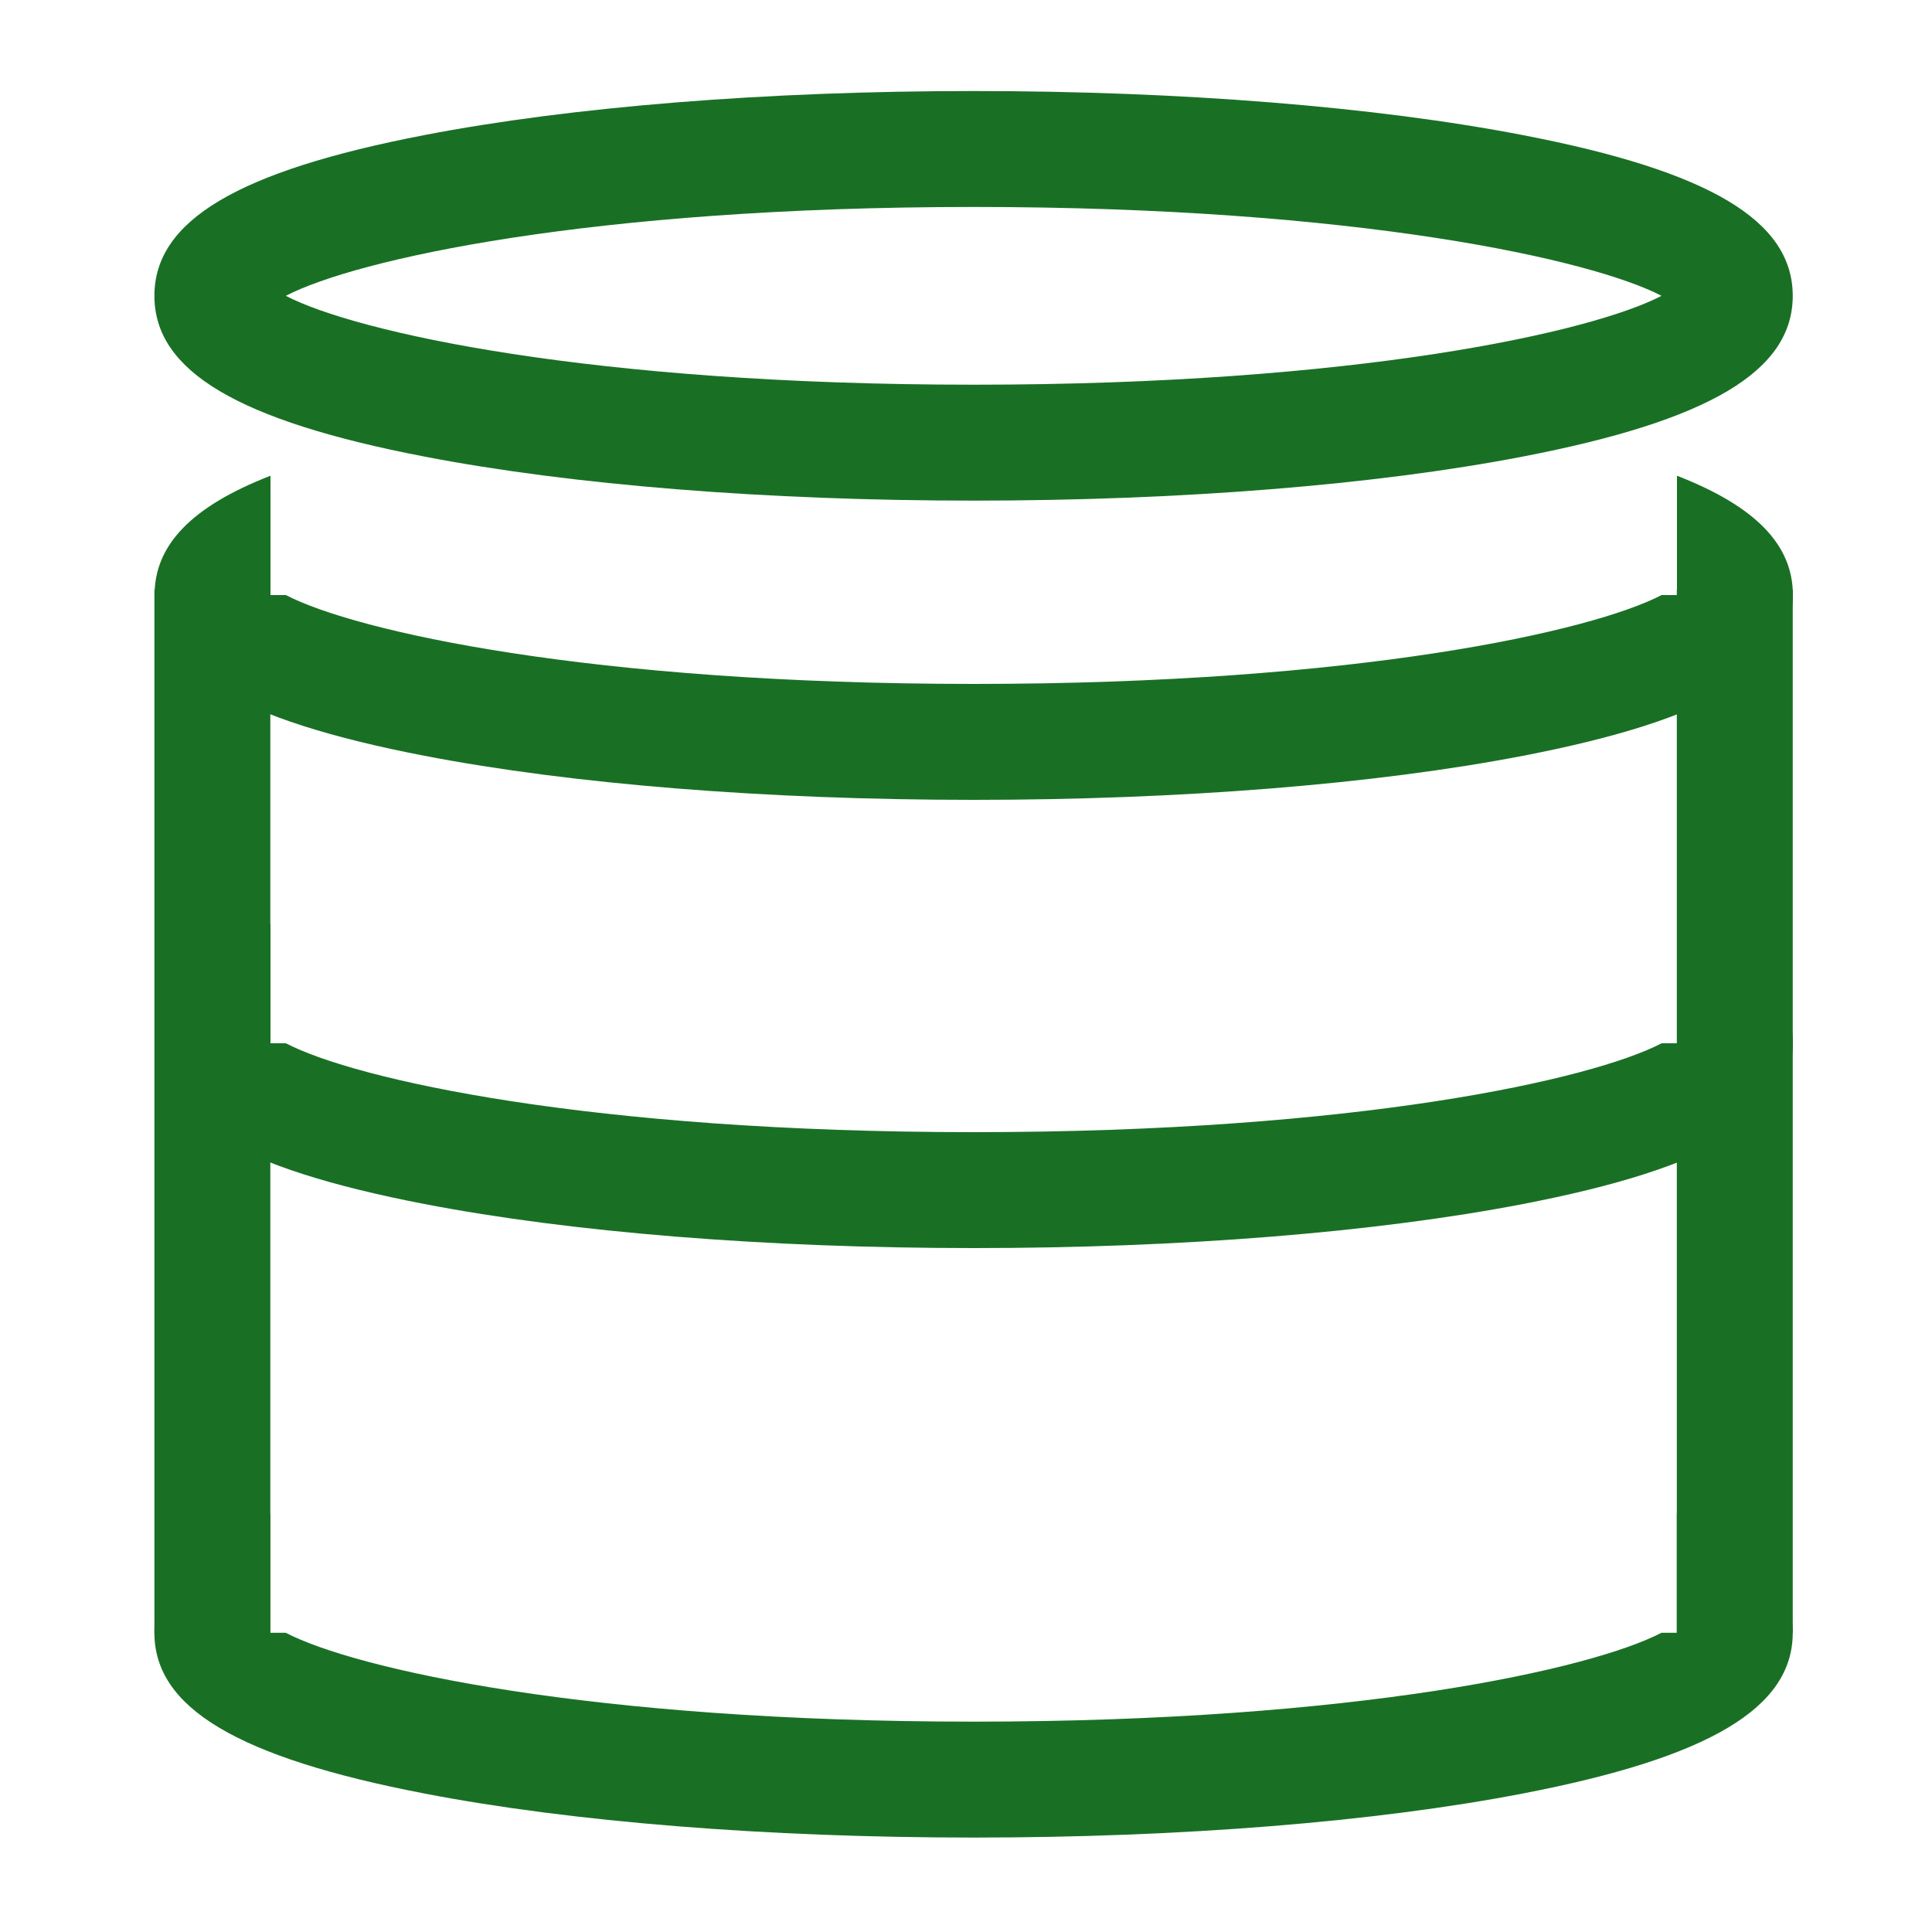
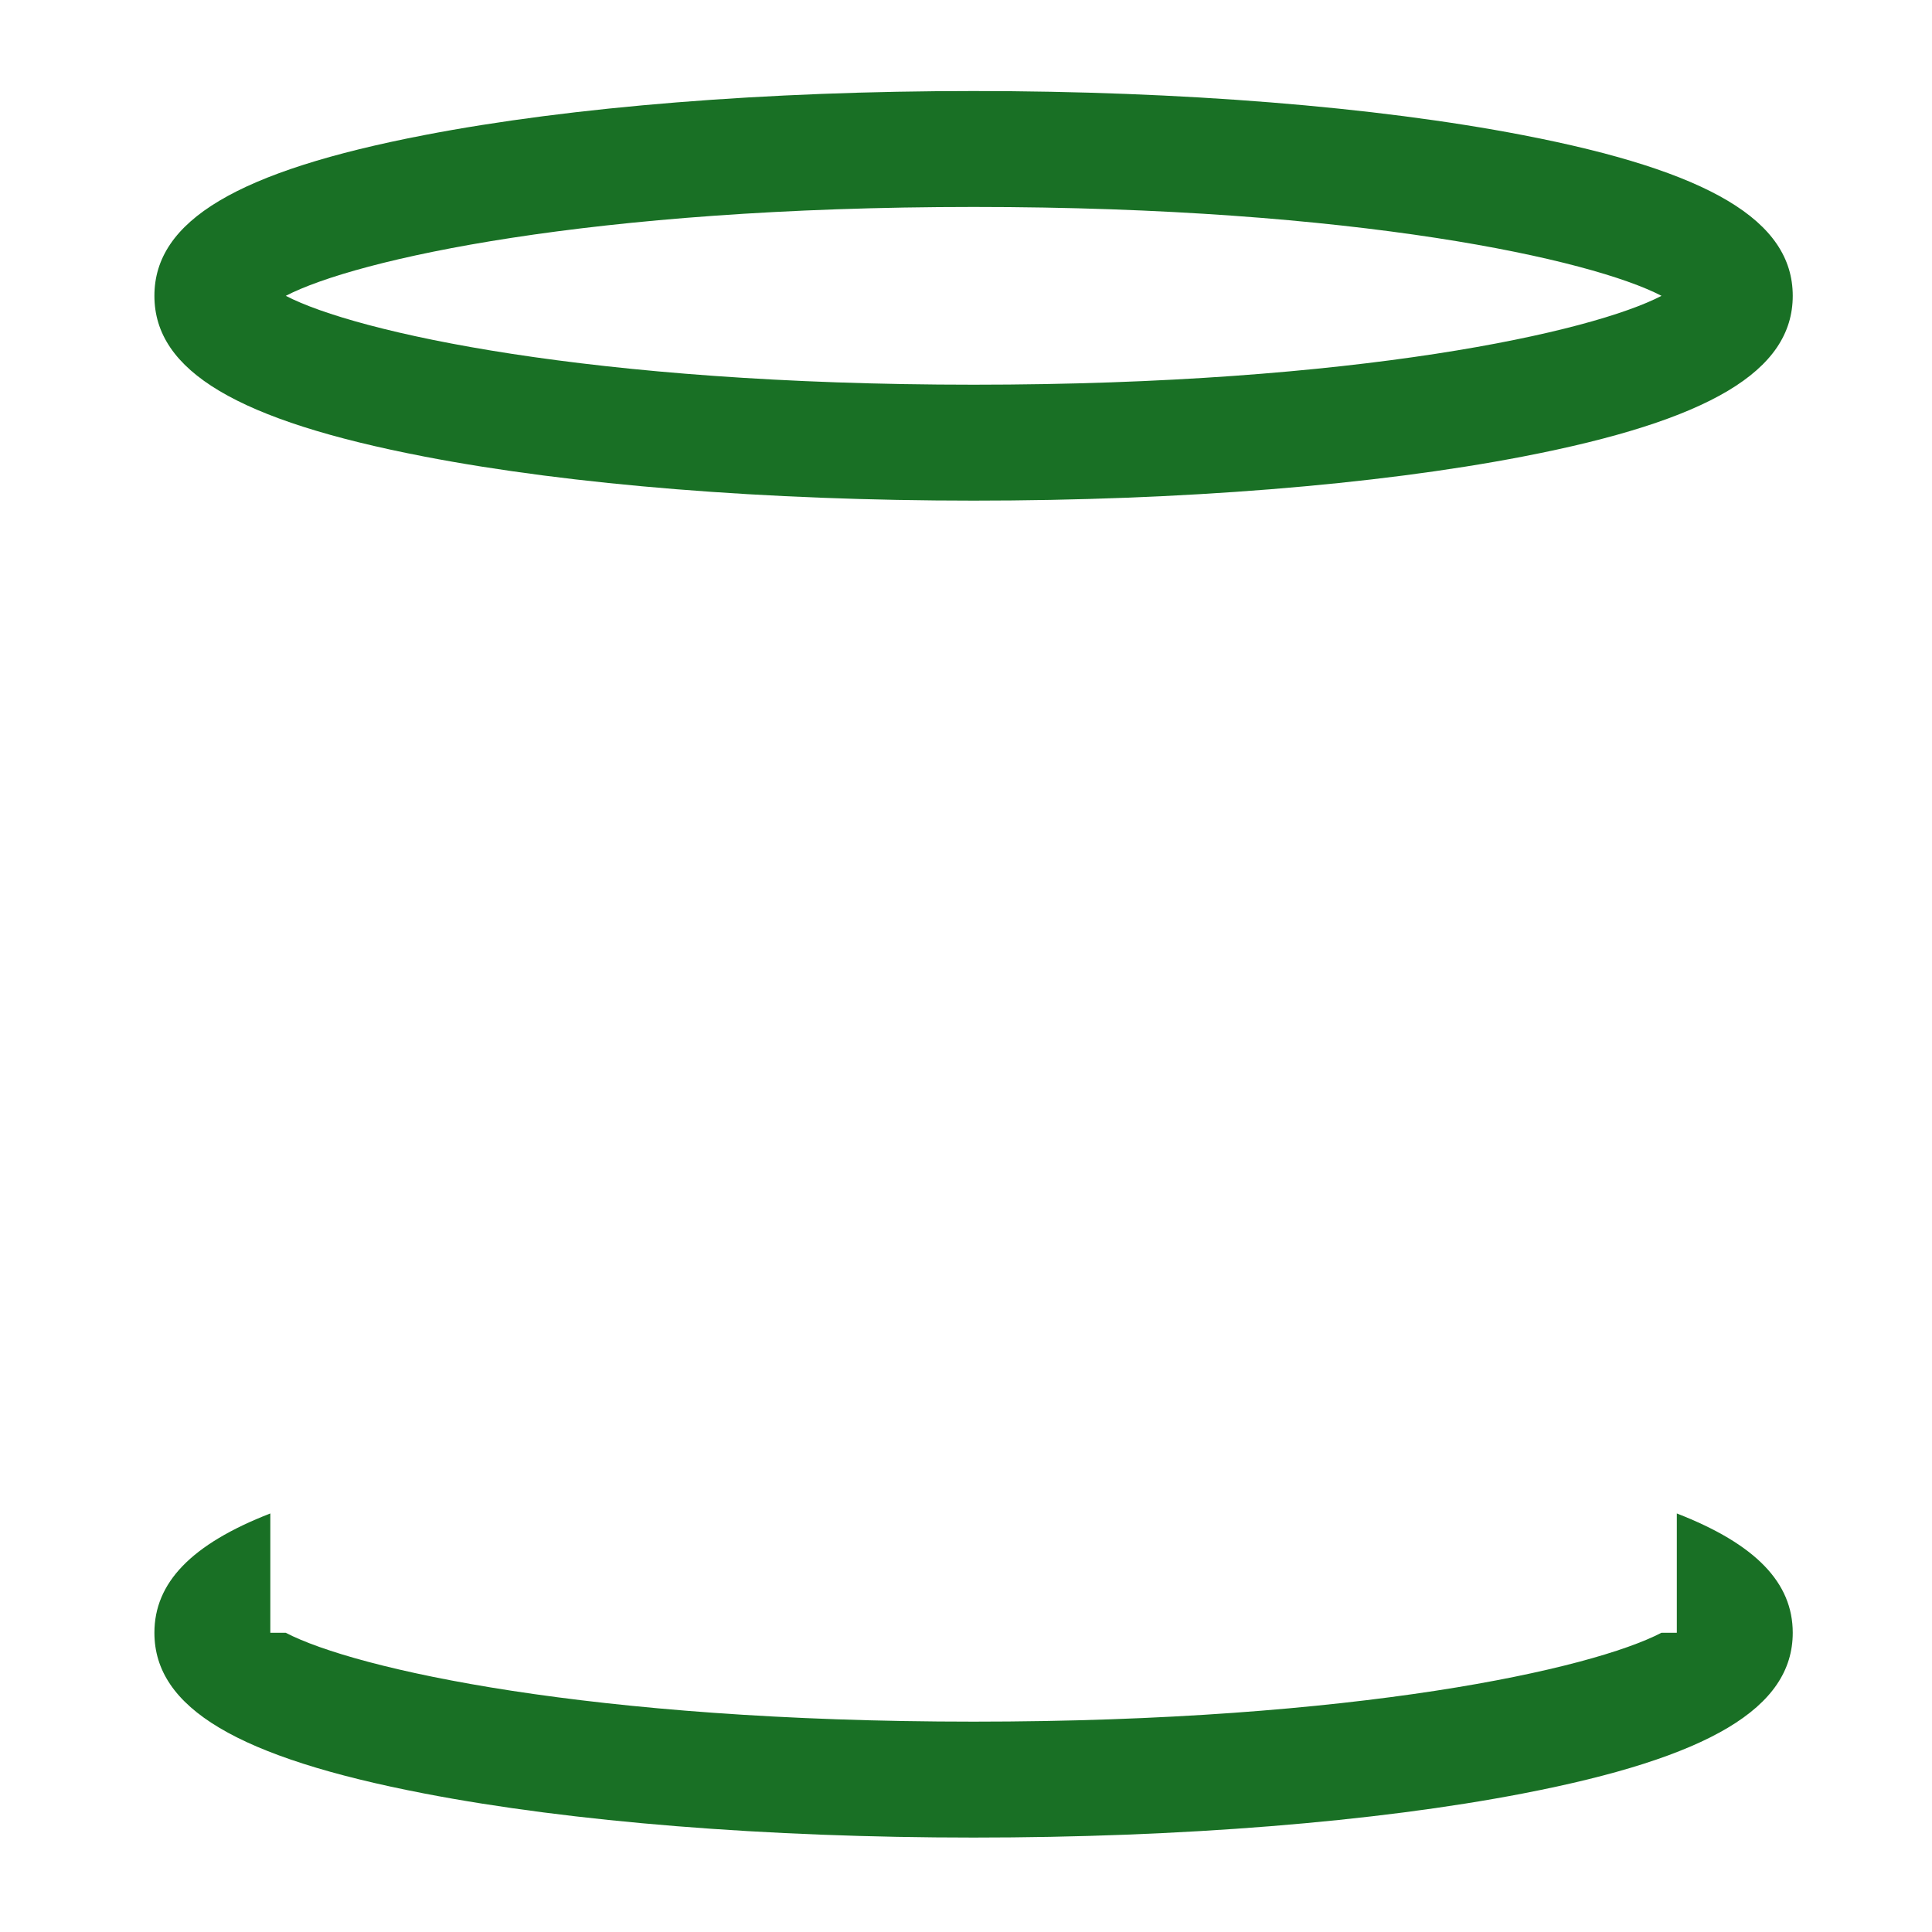
<svg xmlns="http://www.w3.org/2000/svg" id="Layer_1" viewBox="0 0 250 250">
  <defs>
    <style>
      .cls-1 {
        fill: #197025;
      }
    </style>
  </defs>
  <path class="cls-1" d="M125.98,64.78c-26.77,0-52.01-2.02-71.07-5.7-24.16-4.66-34.93-11.07-34.93-20.8s10.77-16.14,34.93-20.8c19.06-3.68,44.3-5.7,71.07-5.7s52.01,2.02,71.07,5.7c24.16,4.66,34.93,11.07,34.93,20.8s-10.77,16.14-34.93,20.8c-19.06,3.68-44.3,5.7-71.07,5.7ZM36.98,38.28c9.01,4.69,39.35,11.5,89.01,11.5s80-6.81,89.01-11.5c-9.01-4.69-39.35-11.5-89.01-11.5s-80,6.81-89.01,11.5Z" />
  <path class="cls-1" d="M216.98,195.84v15.44h-1.99c-9.01,4.69-39.36,11.5-89.01,11.5s-80-6.81-89.01-11.5h-1.99v-15.44c-10.26,3.99-15,8.99-15,15.44,0,9.72,10.77,16.14,34.93,20.8,19.06,3.68,44.3,5.7,71.07,5.7s52.01-2.02,71.07-5.7c24.16-4.66,34.93-11.08,34.93-20.8,0-6.45-4.74-11.45-15-15.44Z" />
-   <path class="cls-1" d="M217,119.56v15.44h-1.99c-9.01,4.69-39.36,11.5-89.01,11.5s-80-6.81-89.01-11.5h-1.99v-15.44c-10.26,3.99-15,8.99-15,15.44,0,9.72,10.77,16.14,34.93,20.8,19.06,3.68,44.3,5.7,71.07,5.7s52.01-2.02,71.07-5.7c24.16-4.66,34.93-11.08,34.93-20.8,0-6.45-4.74-11.45-15-15.44Z" />
-   <path class="cls-1" d="M217,61.56v15.44h-1.99c-9.01,4.69-39.36,11.5-89.01,11.5s-80-6.81-89.01-11.5h-1.99v-15.44c-10.26,3.99-15,8.99-15,15.44,0,9.72,10.77,16.14,34.93,20.8,19.06,3.68,44.3,5.7,71.07,5.7s52.01-2.02,71.07-5.7c24.16-4.66,34.93-11.08,34.93-20.8,0-6.45-4.74-11.45-15-15.44Z" />
-   <rect class="cls-1" x="19.98" y="76.28" width="15" height="135" />
-   <rect class="cls-1" x="216.98" y="76.28" width="15" height="135" />
</svg>